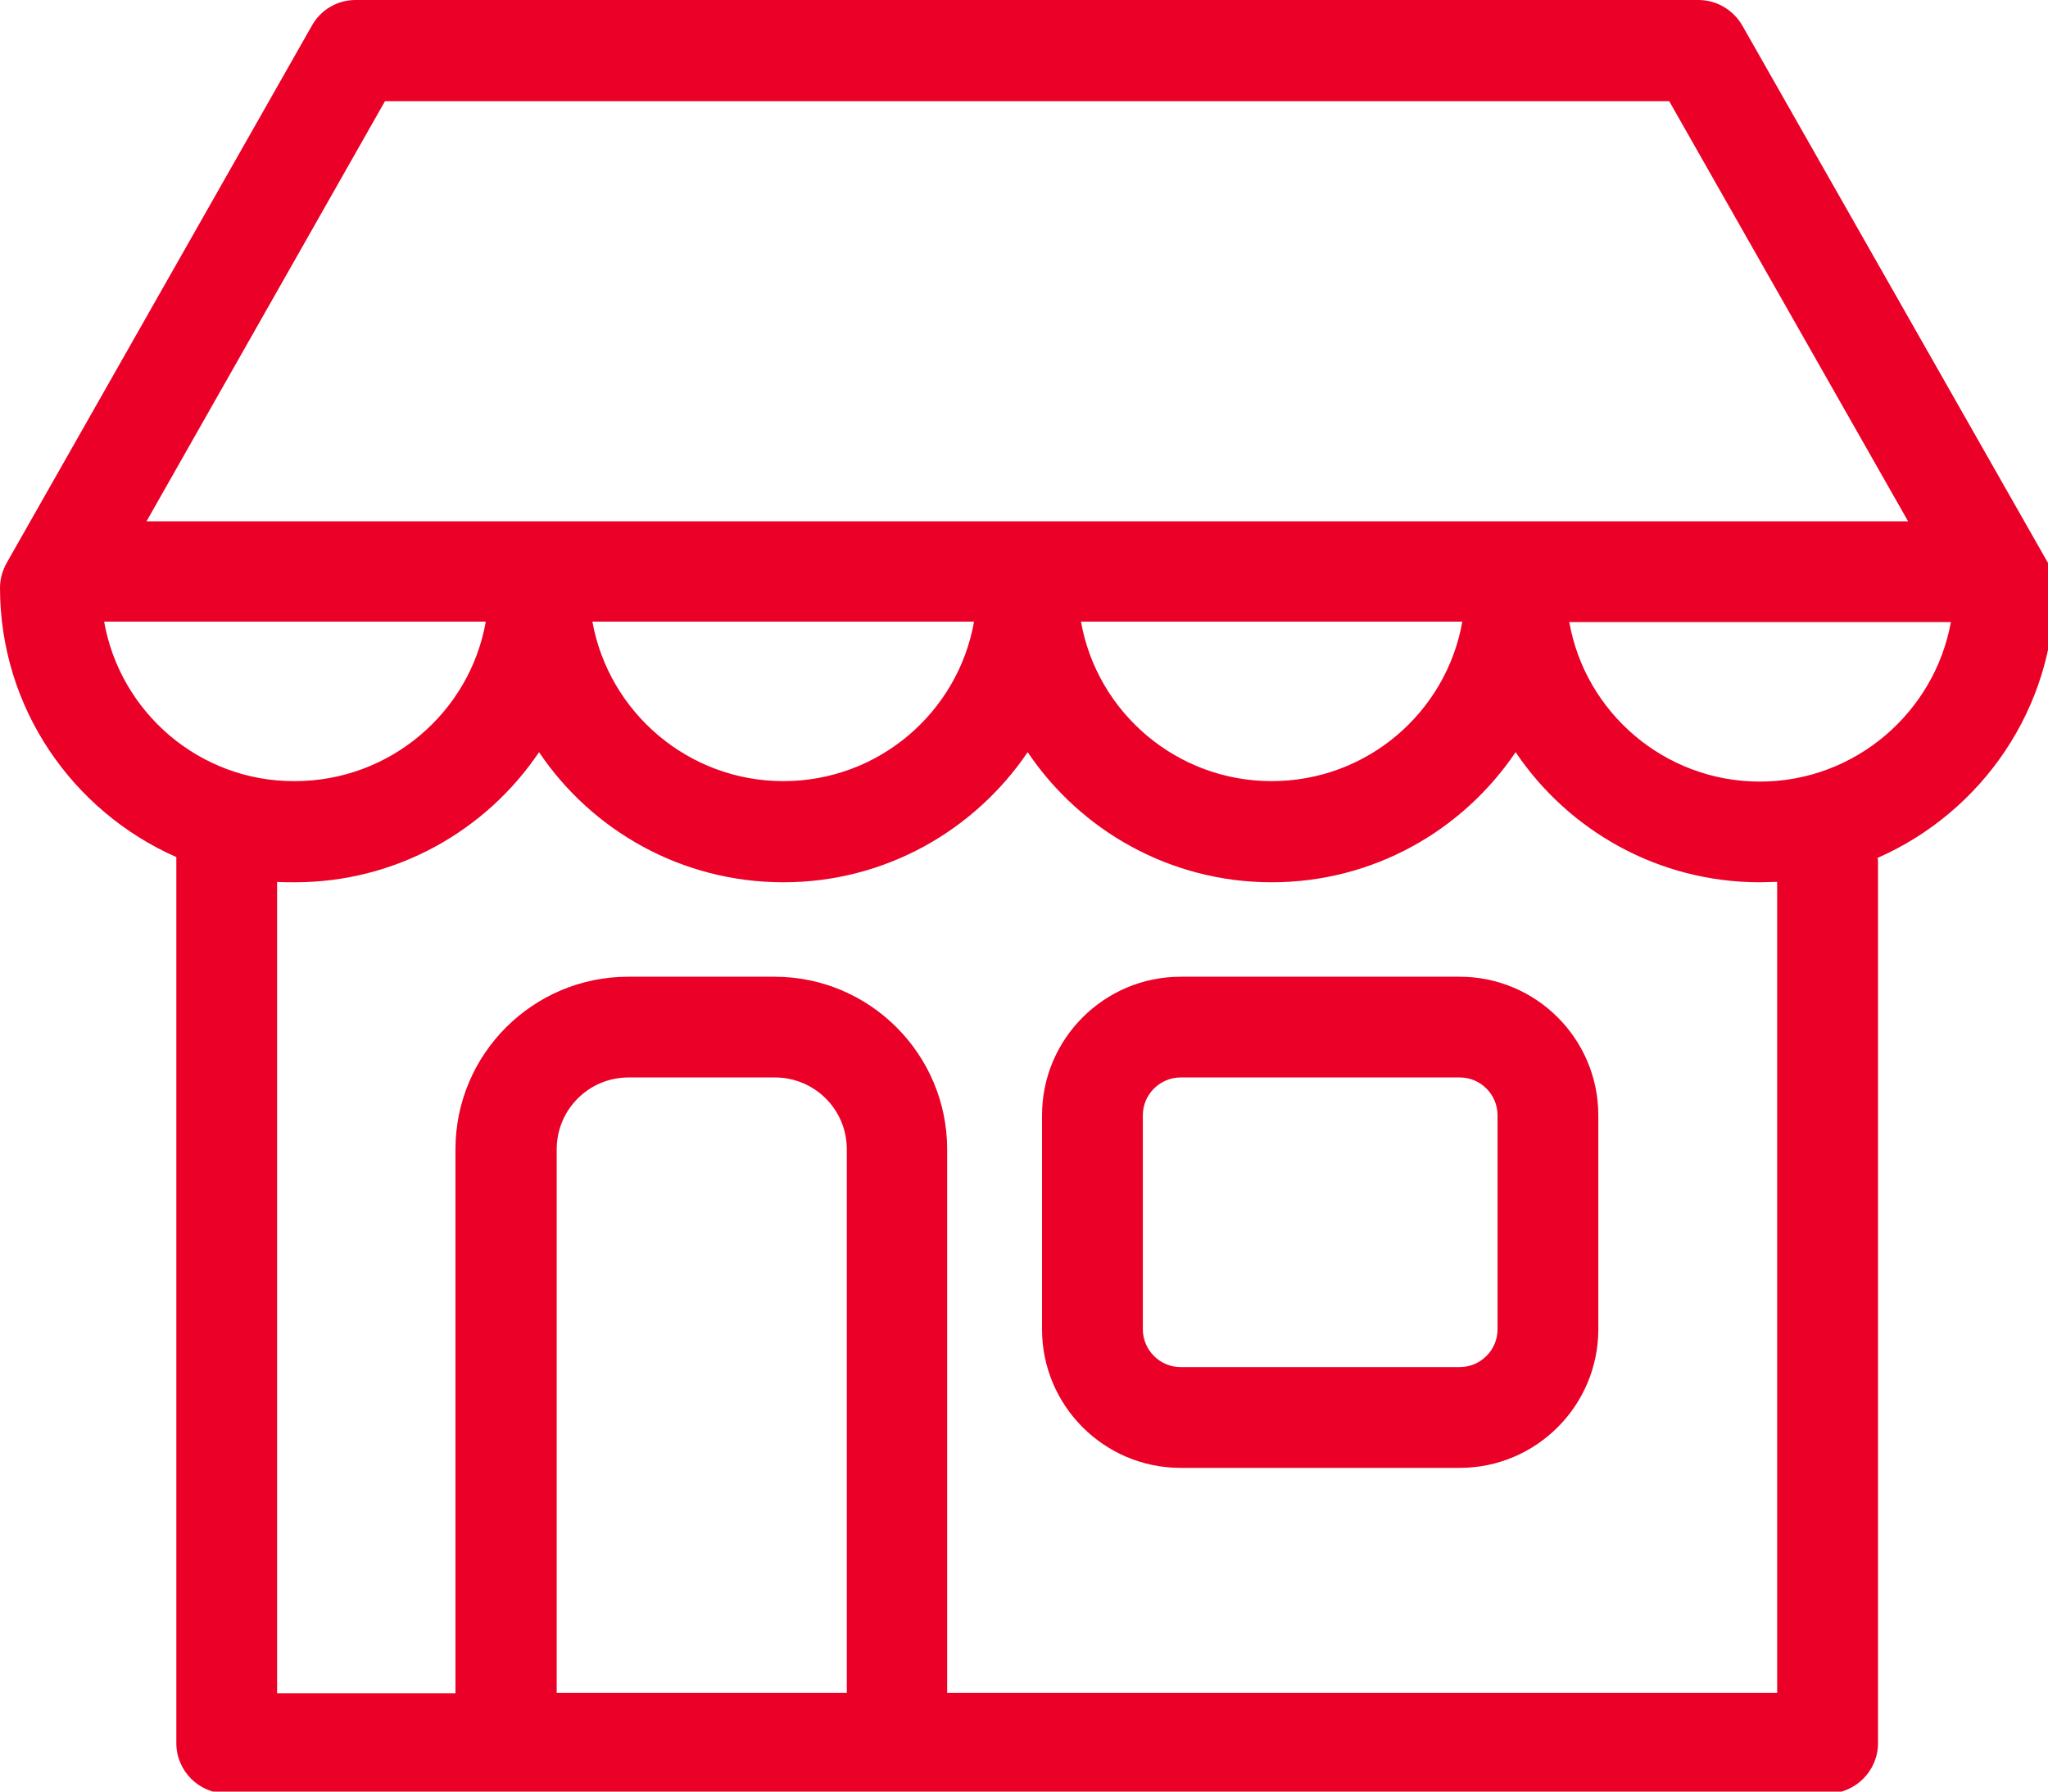
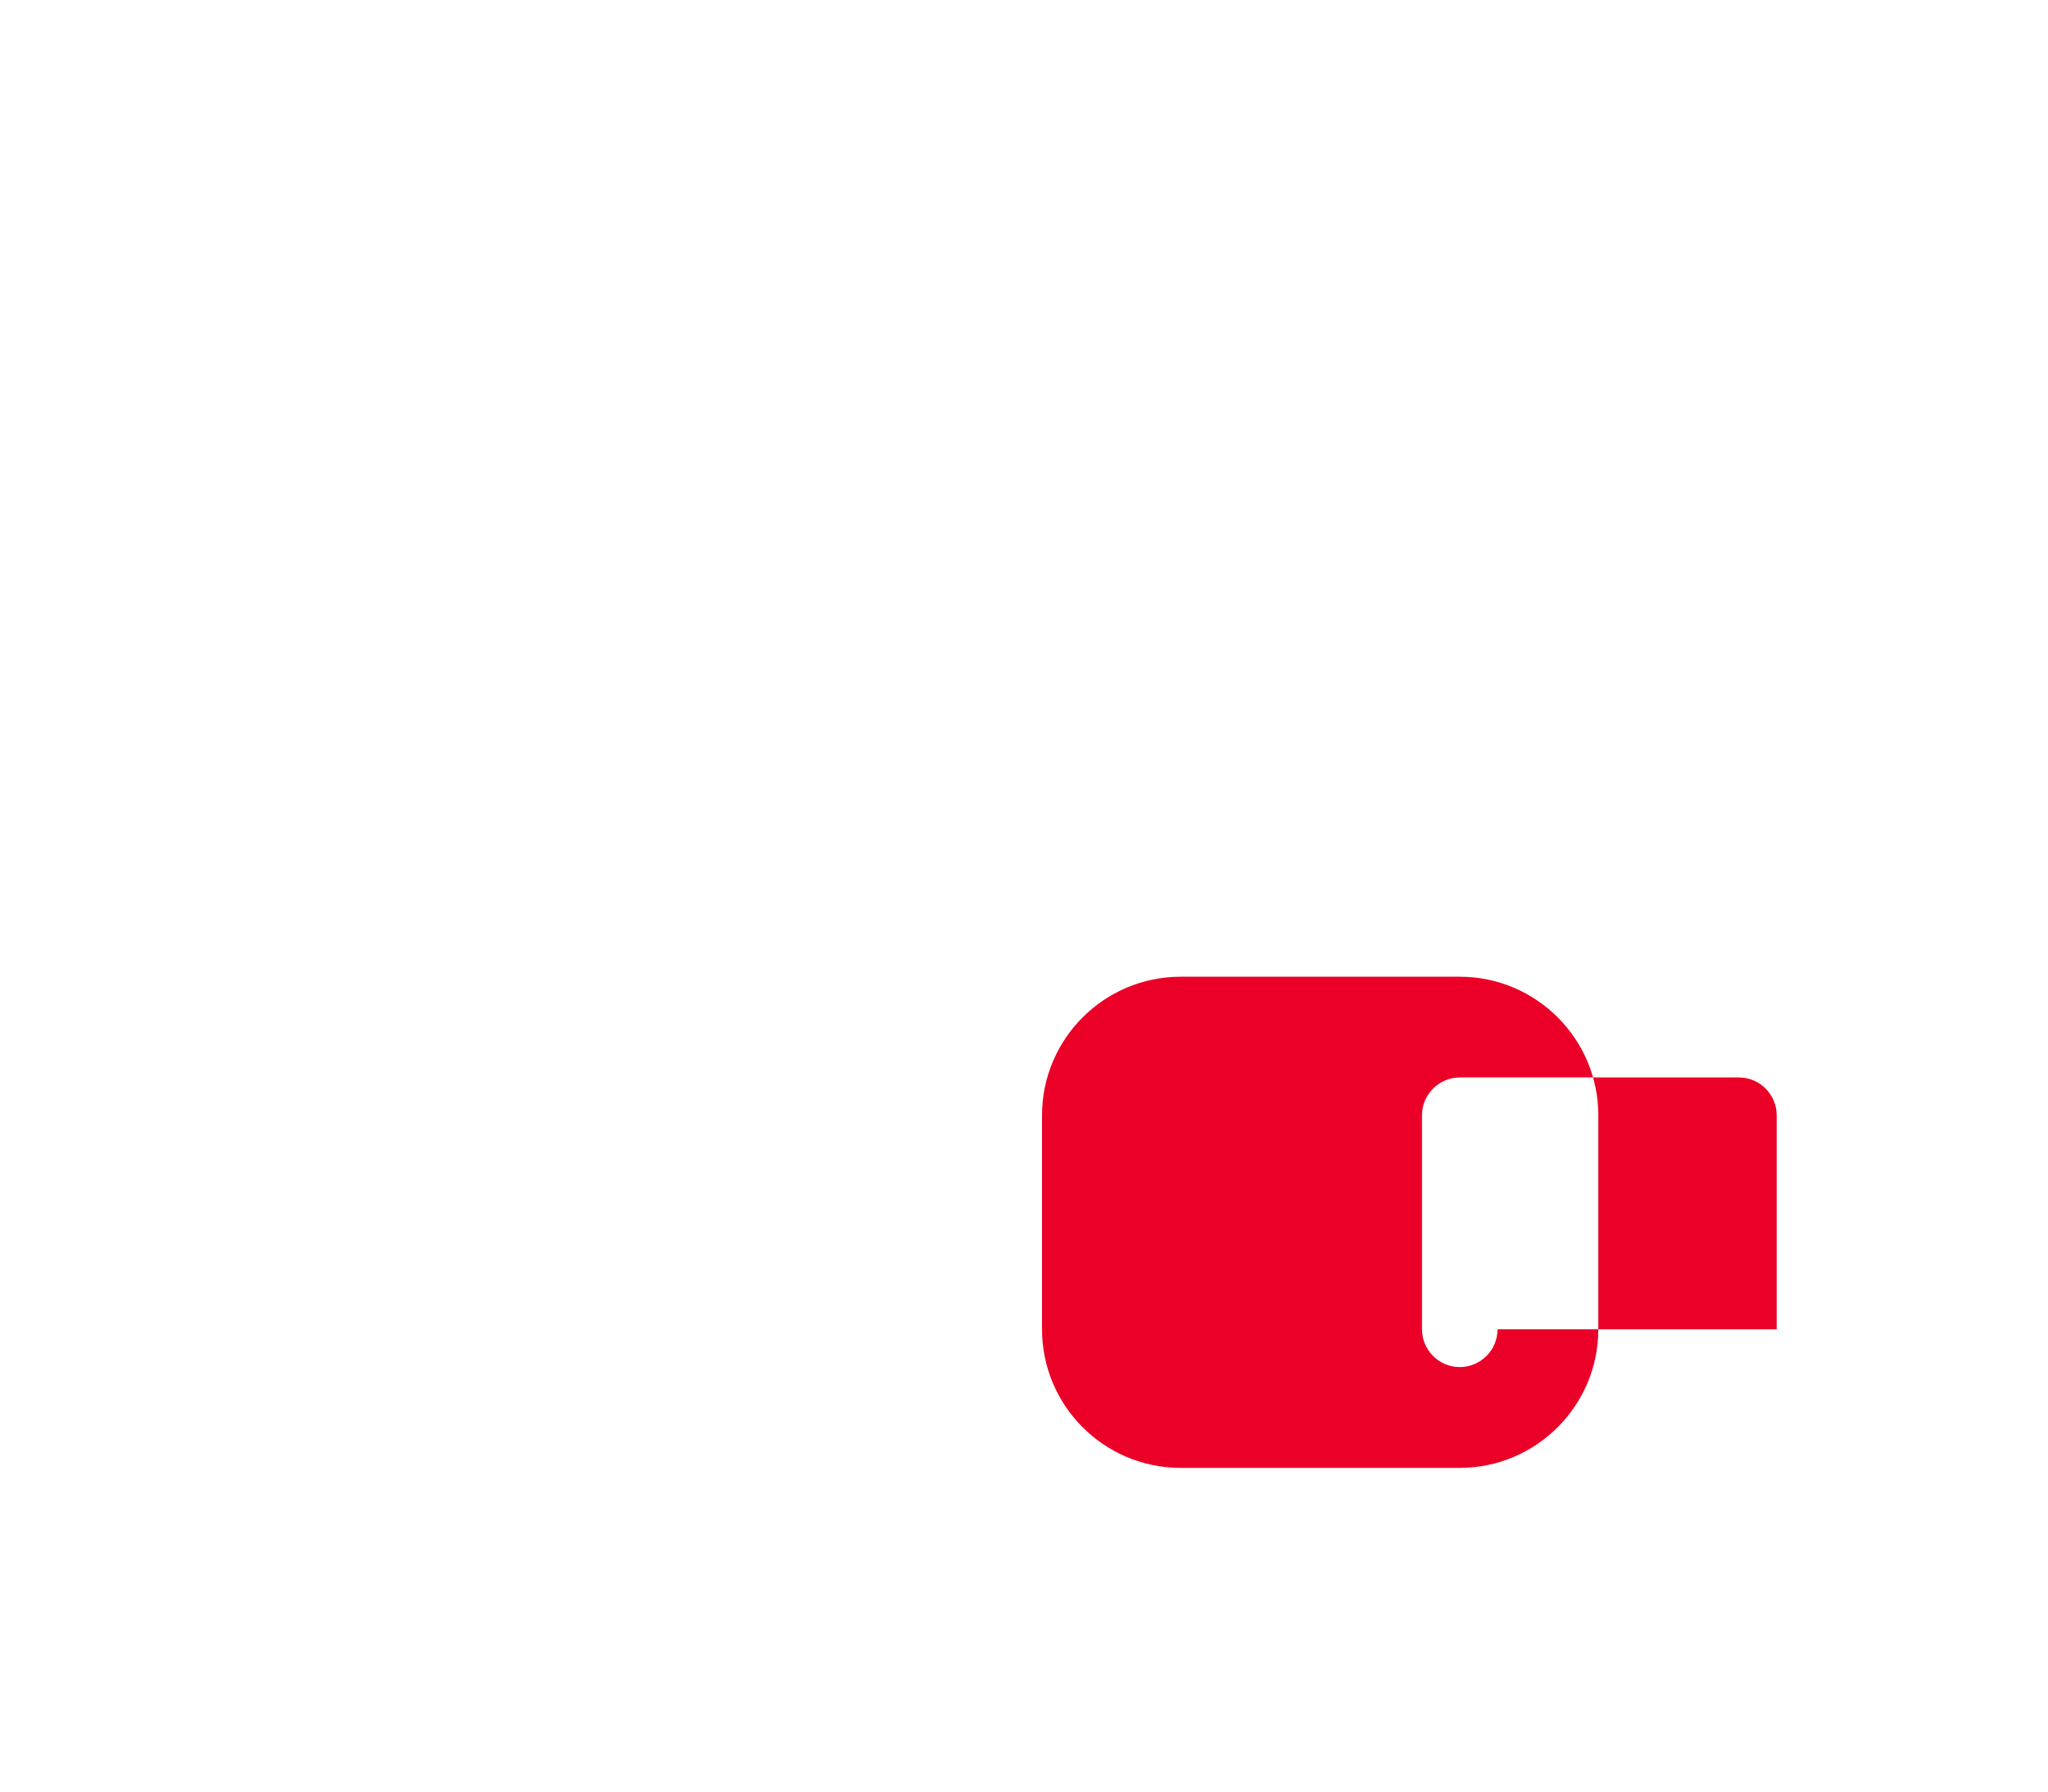
<svg xmlns="http://www.w3.org/2000/svg" version="1.1" id="Layer_1" x="0px" y="0px" width="40px" height="35px" viewBox="0 0 40 35" enable-background="new 0 0 40 35" xml:space="preserve">
  <g>
    <g>
-       <path fill="#EB0028" d="M28.511,19.081h-5.452c-1.492,0-2.707,1.214-2.707,2.706v4.182c0,1.492,1.212,2.707,2.707,2.707h5.452    c1.492,0,2.706-1.215,2.706-2.707v-4.182C31.217,20.295,30.003,19.081,28.511,19.081z M29.249,25.969    c0,0.41-0.337,0.738-0.738,0.738h-5.452c-0.41,0-0.738-0.337-0.738-0.738v-4.182c0-0.41,0.338-0.738,0.738-0.738h5.452    c0.411,0,0.738,0.337,0.738,0.738V25.969z" />
-       <path fill="#EB0028" d="M40.13,11.48c0-0.172-0.04-0.336-0.131-0.484L34.03,0.5C33.857,0.197,33.53,0,33.176,0H6.945    c-0.353,0-0.68,0.188-0.853,0.5L0.131,10.996C0.049,11.144,0,11.308,0,11.48c0,2.353,1.419,4.37,3.444,5.264v17.311    c0,0.541,0.443,0.983,0.984,0.983h5.438c0.008,0,0.017,0,0.025,0h7.626c0.008,0,0.016,0,0.024,0h18.155    c0.541,0,0.984-0.442,0.984-0.983V16.867c0-0.041,0-0.074-0.009-0.107C38.703,15.867,40.13,13.841,40.13,11.48z M7.519,1.977    h25.083l4.666,8.208H2.861L7.519,1.977z M28.561,12.144c-0.312,1.771-1.86,3.116-3.723,3.116c-1.861,0-3.412-1.345-3.725-3.116    H28.561z M19.024,12.144c-0.312,1.771-1.862,3.116-3.723,3.116c-1.861,0-3.411-1.345-3.731-3.116H19.024z M2.034,12.144h7.454    c-0.312,1.771-1.87,3.116-3.731,3.116C3.895,15.269,2.345,13.915,2.034,12.144z M16.531,33.07h-5.658V22.451    c0-0.77,0.623-1.402,1.402-1.402h2.862c0.771,0,1.402,0.624,1.402,1.402V33.07H16.531z M34.71,33.07H18.499V22.451    c0-1.854-1.509-3.37-3.371-3.37h-2.861c-1.854,0-3.371,1.508-3.371,3.37v10.627H5.412v-15.85c0.114,0.008,0.229,0.008,0.344,0.008    c1.984,0,3.739-1.008,4.772-2.542c1.033,1.534,2.788,2.542,4.772,2.542c1.984,0,3.731-1.008,4.772-2.542    c1.031,1.534,2.787,2.542,4.765,2.542c1.983,0,3.729-1.008,4.765-2.542c1.033,1.534,2.787,2.542,4.771,2.542    c0.116,0,0.222-0.008,0.337-0.008L34.71,33.07L34.71,33.07z M34.373,15.269c-1.859,0-3.411-1.346-3.723-3.116h7.453    C37.784,13.915,36.234,15.269,34.373,15.269z" />
+       <path fill="#EB0028" d="M28.511,19.081h-5.452c-1.492,0-2.707,1.214-2.707,2.706v4.182c0,1.492,1.212,2.707,2.707,2.707h5.452    c1.492,0,2.706-1.215,2.706-2.707v-4.182C31.217,20.295,30.003,19.081,28.511,19.081z M29.249,25.969    c0,0.41-0.337,0.738-0.738,0.738c-0.41,0-0.738-0.337-0.738-0.738v-4.182c0-0.41,0.338-0.738,0.738-0.738h5.452    c0.411,0,0.738,0.337,0.738,0.738V25.969z" />
    </g>
  </g>
</svg>